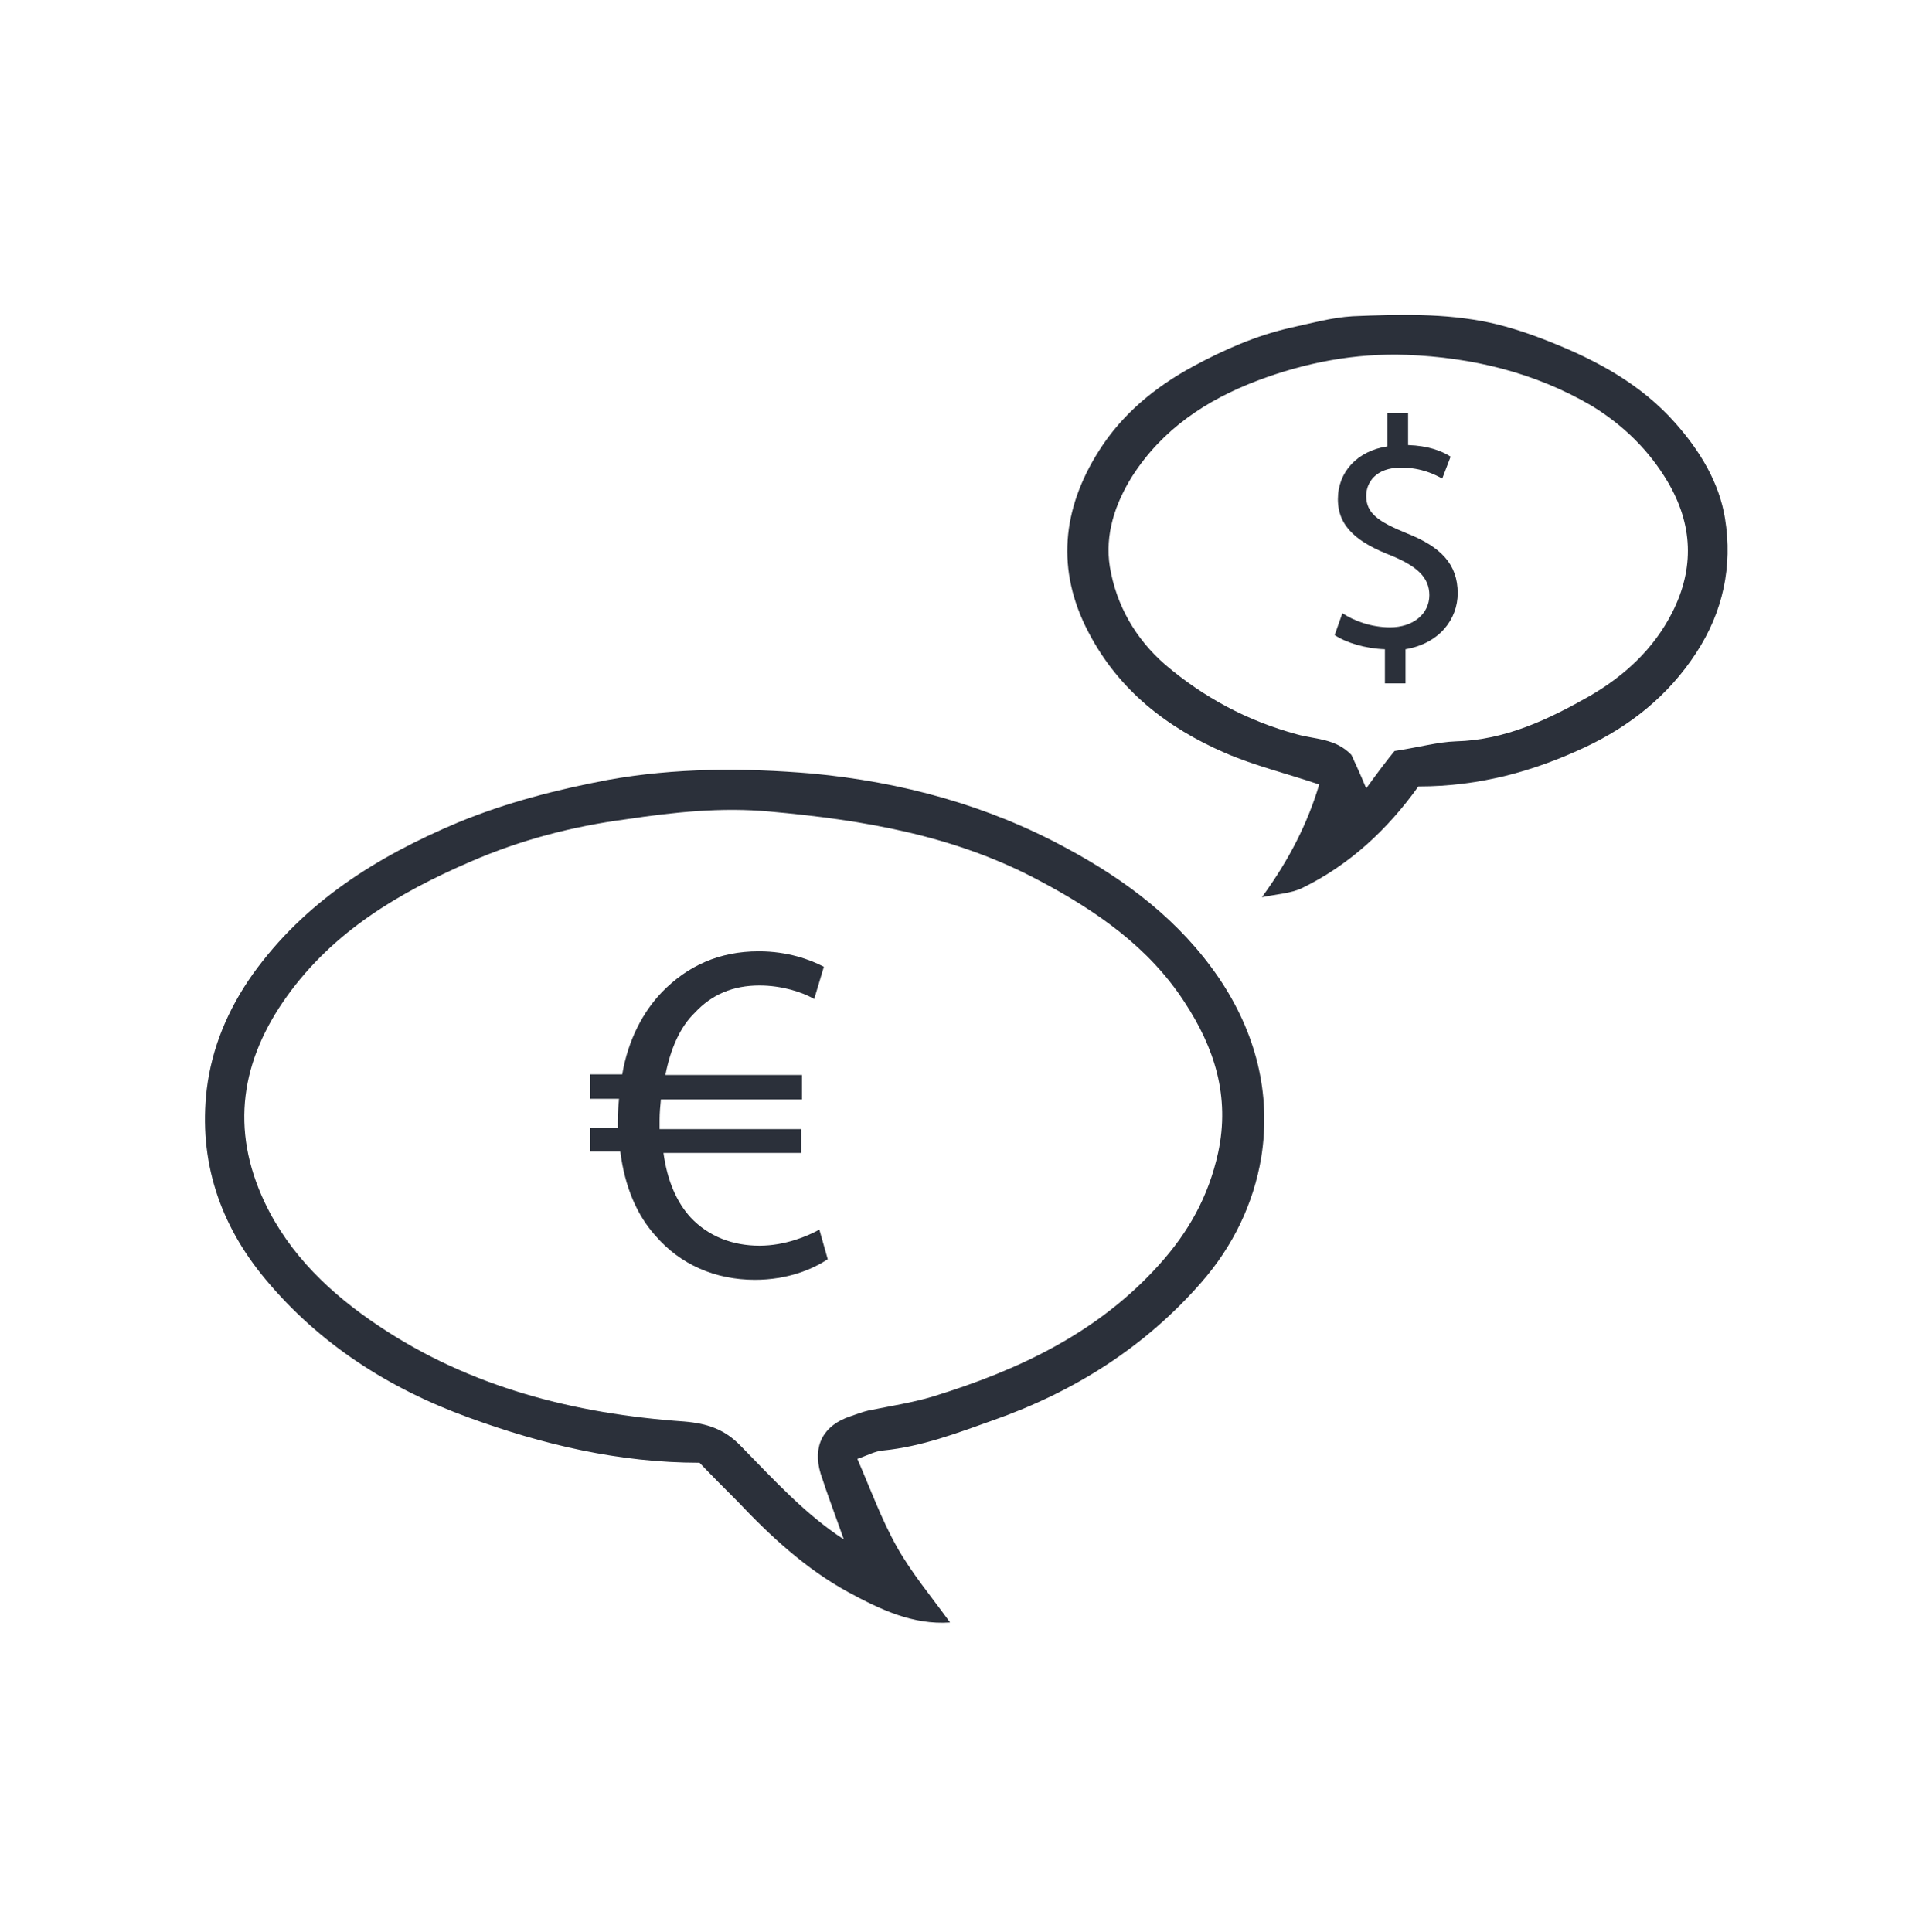
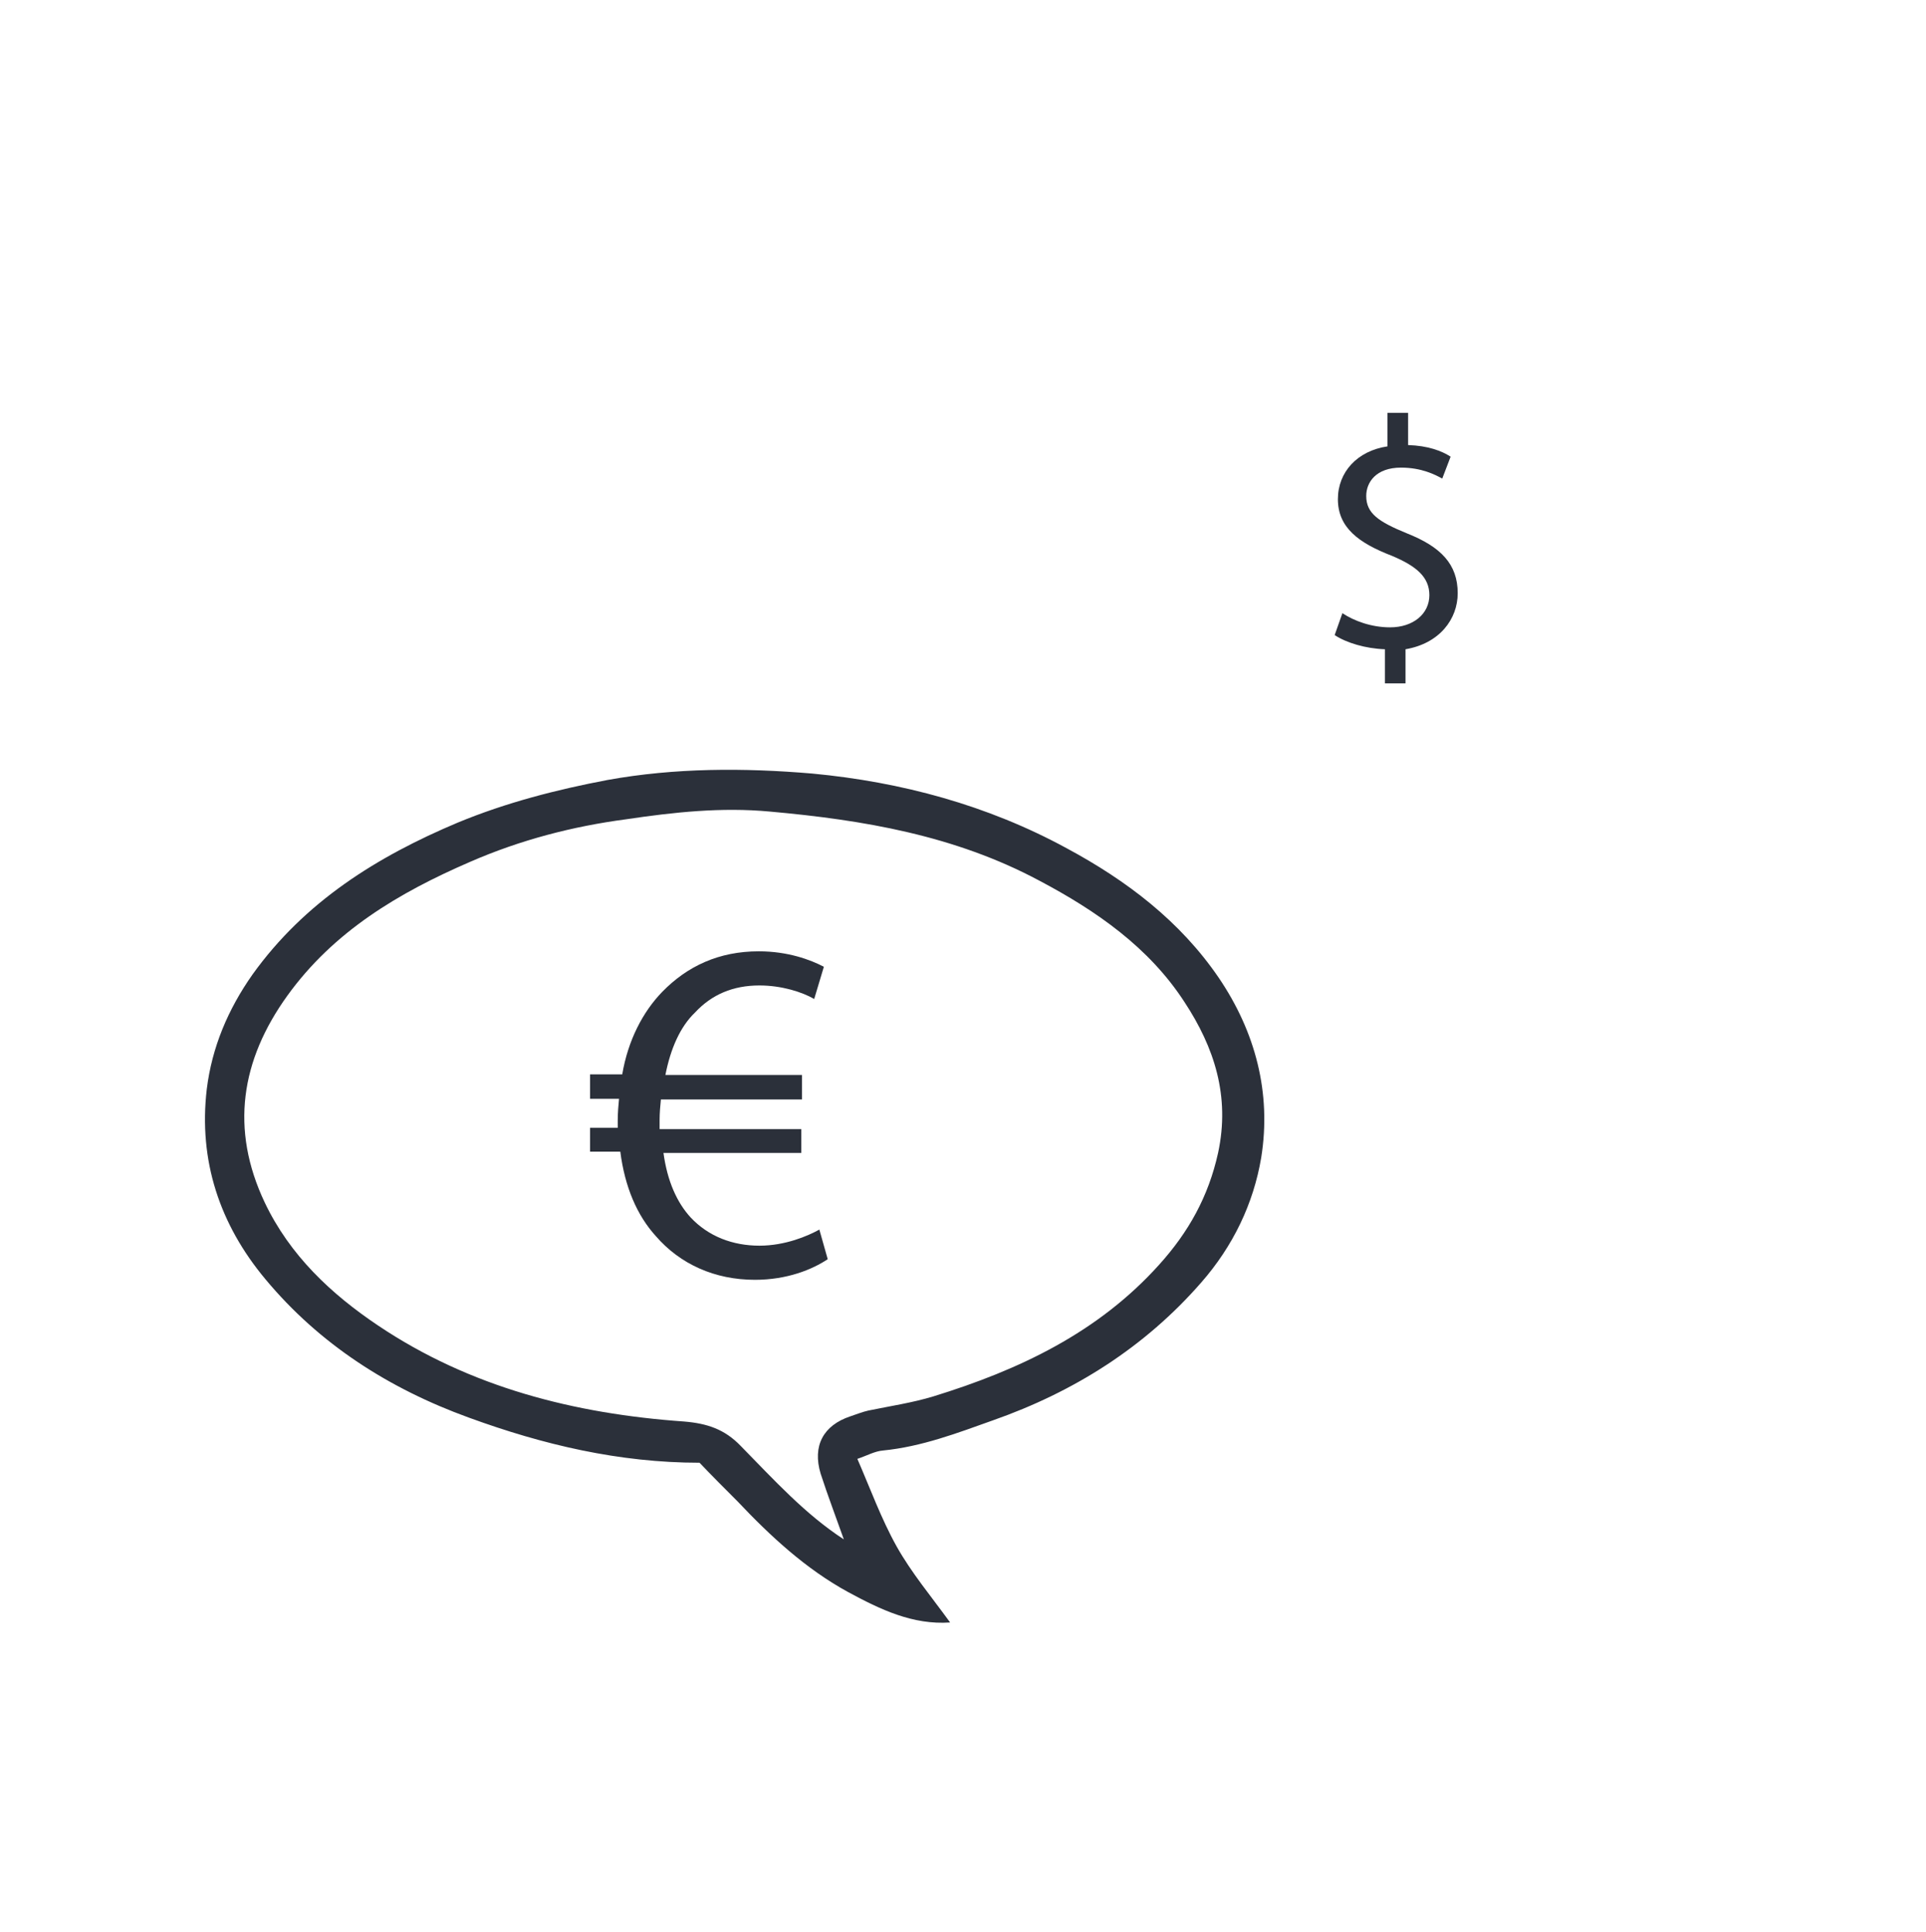
<svg xmlns="http://www.w3.org/2000/svg" version="1.1" id="Layer_1" x="0px" y="0px" viewBox="0 0 299 300" style="enable-background:new 0 0 299 300;" xml:space="preserve">
  <style>
	path
	{
	fill:#2B303A;
	}
</style>
  <g>
    <g>
      <path d="M133.1,226.5c2,4.6,3.7,9.3,6.1,13.6c2.3,4.1,5.4,7.8,8.3,11.8c-5.8,0.4-10.8-2-15.8-4.7c-6.6-3.6-12.1-8.7-17.2-14.1    c-2-2-4-4-5.9-6c-12.5,0-24.3-2.8-35.8-7c-12.4-4.5-23.2-11.4-31.6-21.5c-7.1-8.5-10.4-18.4-9.1-29.5c0.8-6.5,3.3-12.4,7.1-17.8    c8.1-11.3,19.3-18.3,31.9-23.6c7.5-3.1,15.3-5.1,23.2-6.6c10.5-1.9,21.2-1.9,31.8-1c13.8,1.3,27.2,4.9,39.5,11.6    c9.3,5,17.6,11.3,23.6,20.1c5.7,8.4,8.2,17.9,6.6,27.9c-1.2,7.2-4.4,13.8-9.3,19.4c-8.8,10.1-19.8,17-32.3,21.4    c-5.6,2-11.1,4.1-17.1,4.7C135.8,225.3,134.6,226,133.1,226.5z M131,239c0.2,0.1,0.4,0.3,0.6,0.4C131.4,239.3,131.2,239.1,131,239    c-1.2-3.4-2.5-6.8-3.6-10.2c-1.3-4.3,0.4-7.5,4.6-8.9c0.9-0.3,1.9-0.7,2.8-0.9c3.4-0.7,6.8-1.2,10.1-2.2    c13.3-4.1,25.6-9.9,35.1-20.5c4.5-5,7.6-10.5,9.1-17.3c1.9-8.8-0.6-16.4-5.2-23.4c-5.5-8.5-13.7-14.2-22.6-18.9    c-13.1-7-27.3-9.4-41.8-10.7c-7.5-0.7-14.9,0.1-22.3,1.2c-8.3,1.1-16.4,3.2-24.2,6.6c-11.1,4.8-21.2,10.8-28.4,20.8    c-7.2,10-8.9,20.7-3.5,32.1c3.9,8.2,10.3,14.2,17.6,19.1c14.3,9.6,30.5,13.7,47.5,14.9c3.6,0.3,6.3,1.2,8.8,3.8    C120.2,229.8,125,235.1,131,239z" />
-       <path d="M220.2,122.1c-4.8,6.7-10.7,12.2-18.1,15.8c-1.7,0.8-3.7,0.9-6.2,1.4c4.3-5.9,7.1-11.5,8.9-17.5c-5-1.7-10-2.9-14.6-4.9    c-9-3.9-16.5-9.7-21.2-18.7c-5.1-9.7-4.1-19.2,1.6-28.2c3.6-5.7,8.7-9.9,14.6-13.1c4.8-2.6,9.8-4.8,15.1-6    c3.2-0.7,6.4-1.6,9.7-1.8c7.1-0.3,14.3-0.5,21.3,1c3.2,0.7,6.4,1.8,9.4,3c7.3,2.9,14.1,6.6,19.4,12.6c3.8,4.3,6.8,9.2,7.7,14.8    c1.2,7.4-0.3,14.5-4.5,20.9c-4.3,6.6-10.2,11.3-17.2,14.6C238.2,119.7,229.8,122.1,220.2,122.1z M216.5,116.6    c3.9-0.6,6.7-1.4,9.5-1.5c7.7-0.2,14.4-3.4,20.9-7.1c5.3-3.1,9.8-7.2,12.7-12.9c3.5-6.9,3.2-13.7-0.7-20.3    c-2.9-4.9-6.9-8.8-11.8-11.8c-8.9-5.2-18.6-7.5-28.7-7.9c-8-0.3-15.8,1.2-23.2,4c-7.9,3-14.7,7.5-19.4,14.8    c-2.7,4.3-4.3,9.1-3.5,14.1c1,6,4,11.2,8.6,15.2c6,5.1,12.7,8.7,20.4,10.8c2.8,0.8,6,0.6,8.5,3.2c0.6,1.3,1.3,2.8,2.3,5.2    C213.9,119.9,215.5,117.8,216.5,116.6z" />
      <g>
        <path d="M128.5,195.5c-2.4,1.6-6.3,3.2-11.3,3.2c-6.2,0-11.6-2.4-15.4-6.8c-2.9-3.2-4.8-7.6-5.5-13.1h-4.7v-3.7h4.3     c0-0.4,0-0.8,0-1.1c0-1.2,0.1-2.4,0.2-3.4h-4.5v-3.8h5c0.9-5.3,3.2-9.7,6.2-12.8c3.9-4,8.8-6.3,15-6.3c4.5,0,8,1.3,10.1,2.4     l-1.5,5c-1.9-1.1-5.1-2.1-8.5-2.1c-4.1,0-7.4,1.4-10,4.2c-2.3,2.2-3.8,5.6-4.6,9.7h21.2v3.8h-21.9c-0.1,1-0.2,2.1-0.2,3.2     c0,0.5,0,0.8,0,1.4h22v3.7H103c0.6,4.4,2.1,7.7,4.2,10c2.8,3,6.6,4.4,10.7,4.4c4,0,7.5-1.5,9.3-2.5L128.5,195.5z" />
      </g>
      <g>
        <path d="M215,106v-5.2c-3-0.1-6-1-7.8-2.2l1.2-3.4c1.8,1.2,4.5,2.2,7.4,2.2c3.6,0,6.1-2.1,6.1-5c0-2.8-2-4.5-5.8-6.1     c-5.2-2-8.4-4.4-8.4-8.8c0-4.2,3-7.5,7.7-8.2v-5.2h3.2v5c3.1,0.1,5.2,0.9,6.6,1.8l-1.3,3.4c-1.1-0.6-3.2-1.7-6.4-1.7     c-3.9,0-5.4,2.3-5.4,4.4c0,2.7,1.9,4,6.3,5.8c5.3,2.1,7.9,4.8,7.9,9.3c0,4-2.8,7.8-8.1,8.7v5.3H215z" />
      </g>
    </g>
  </g>
</svg>